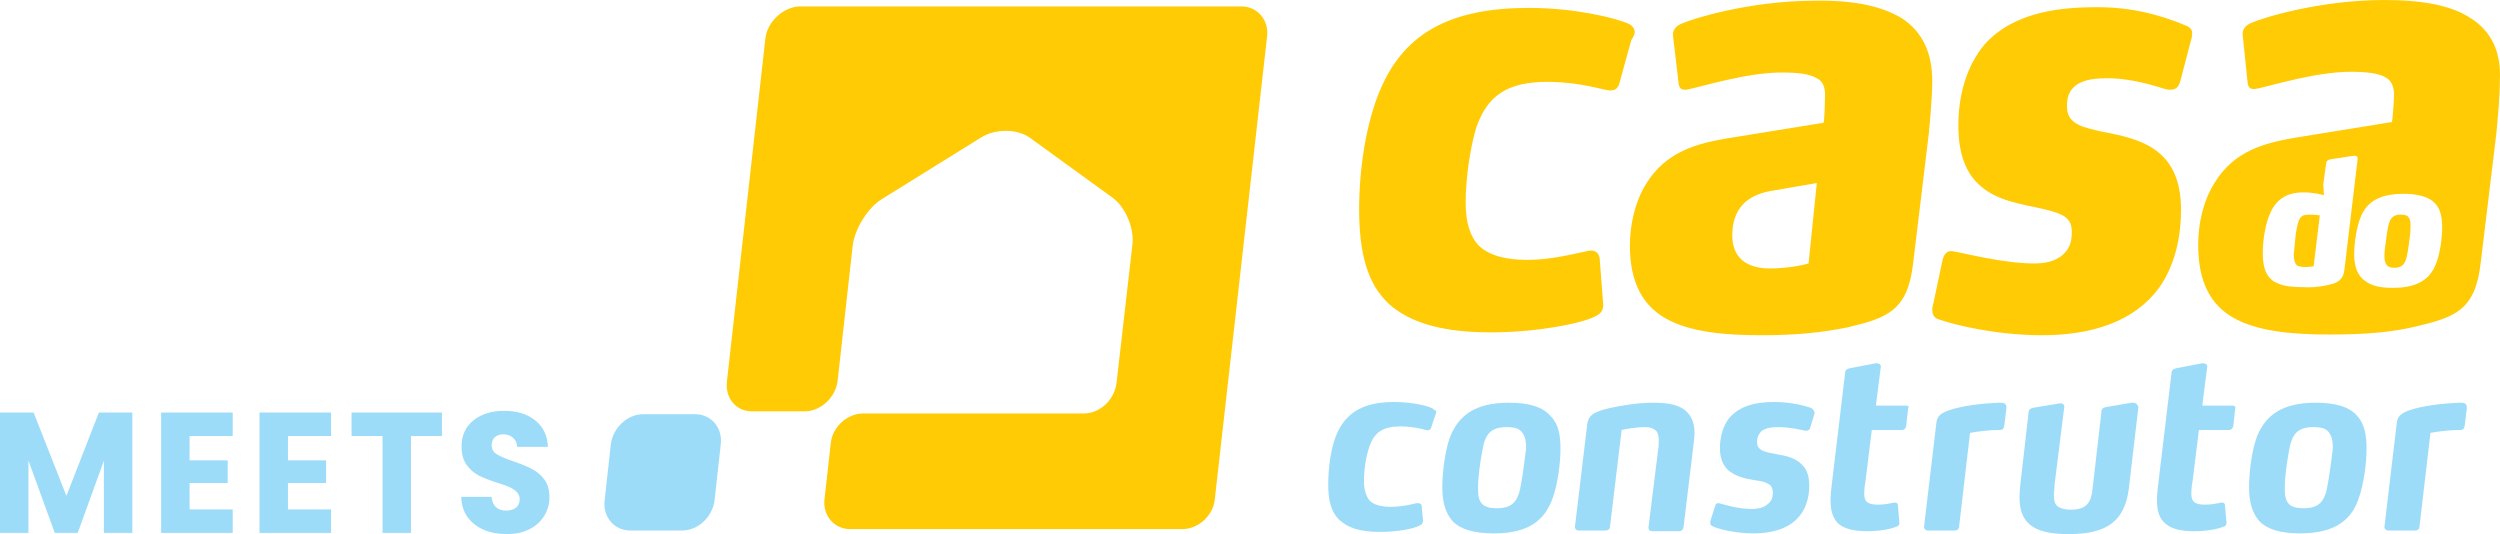
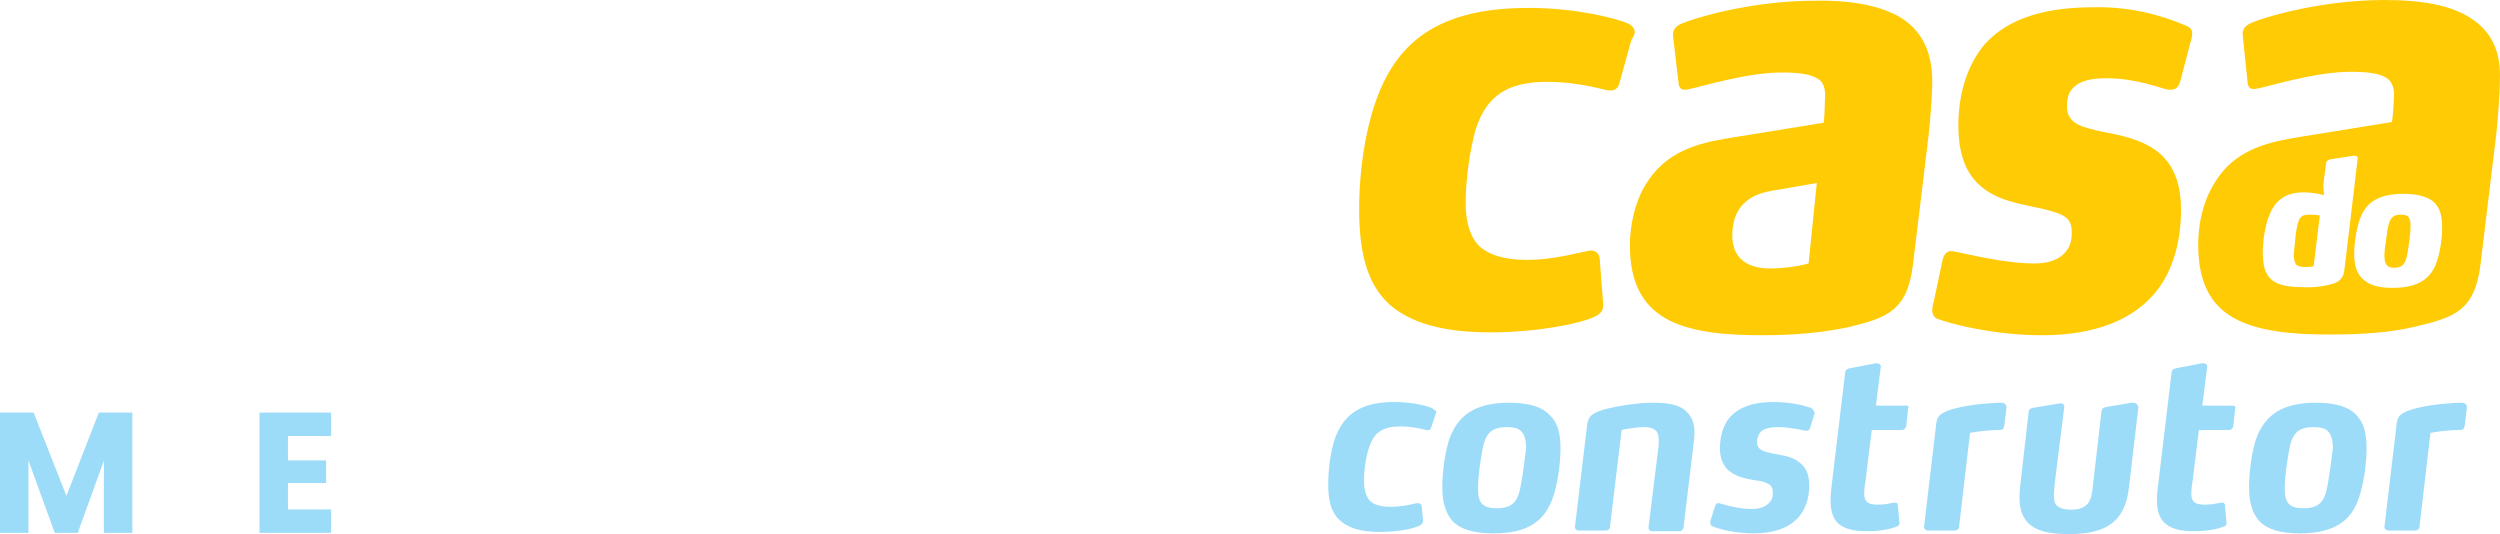
<svg xmlns="http://www.w3.org/2000/svg" viewBox="0 0 220 47" fill="none">
-   <path fill-rule="evenodd" clip-rule="evenodd" d="M109.265 0.568H70.321C68.93 0.632 67.539 1.895 67.358 3.348L63.972 33.544C63.79 34.997 64.758 36.198 66.148 36.198H70.805C72.196 36.198 73.526 34.997 73.707 33.544L75.038 21.605C75.219 20.152 76.368 18.257 77.638 17.499L86.286 12.129C87.555 11.308 89.49 11.308 90.639 12.129L97.957 17.436C99.045 18.257 99.831 20.089 99.65 21.542L98.259 33.671C98.078 35.187 96.808 36.387 95.356 36.387H75.945C74.554 36.387 73.224 37.587 73.103 39.04L72.558 43.905C72.377 45.358 73.405 46.558 74.796 46.558H104.064C105.455 46.558 106.785 45.358 106.906 43.905L111.502 3.222C111.684 1.769 110.656 0.568 109.265 0.568Z" fill="#FFCB05" />
  <path fill-rule="evenodd" clip-rule="evenodd" d="M143.854 2.843C143.854 2.527 143.673 2.274 143.31 2.085C142.161 1.579 138.593 0.695 134.542 0.695C127.769 0.695 124.02 2.843 121.903 6.949C120.271 10.107 119.605 14.719 119.605 18.383C119.605 22.173 120.271 24.953 122.266 26.785C124.141 28.427 126.983 29.249 131.155 29.249C135.207 29.249 139.077 28.491 140.347 27.859C140.891 27.606 141.133 27.29 141.073 26.659L140.77 22.742C140.71 22.236 140.347 22.047 140.045 22.047C139.924 22.047 139.863 22.047 139.621 22.11C137.565 22.552 136.175 22.868 134.36 22.868C132.365 22.868 130.974 22.426 130.127 21.605C129.341 20.784 128.978 19.52 128.978 17.814C128.978 15.856 129.341 13.14 129.886 11.308C130.853 8.402 132.667 7.202 136.175 7.202C138.352 7.202 140.166 7.644 141.254 7.896C141.496 7.96 141.617 7.96 141.738 7.96C142.04 7.96 142.403 7.833 142.524 7.265L143.552 3.538C143.794 3.159 143.854 2.969 143.854 2.843ZM214.425 23.058C213.941 24.448 212.913 25.332 210.554 25.332C209.466 25.332 208.68 25.142 208.196 24.763C207.41 24.258 207.168 23.374 207.168 22.363C207.168 21.289 207.41 19.773 207.833 18.888C208.378 17.751 209.406 17.056 211.522 17.056C212.731 17.056 213.578 17.309 214.062 17.688C214.727 18.194 214.908 19.015 214.908 20.026C214.908 20.973 214.727 22.236 214.425 23.058ZM205.354 24.953C206.261 24.637 206.261 24.005 206.321 23.626L207.47 14.024C207.531 13.708 207.289 13.708 207.108 13.708L205.052 14.024C204.81 14.087 204.689 14.214 204.689 14.466L204.447 16.235L204.507 17.183C204.326 17.12 203.6 16.93 202.693 16.93C201 16.93 200.153 17.751 199.67 19.015C199.307 19.962 199.125 21.226 199.125 22.3C199.125 23.563 199.428 24.321 200.093 24.763C200.698 25.142 201.544 25.269 202.693 25.269C203.479 25.332 204.507 25.206 205.354 24.953ZM217.388 1.579C215.755 0.505 213.276 0 209.829 0C204.145 0 199.065 1.579 198.097 2.022C197.674 2.211 197.251 2.527 197.372 3.222L197.795 7.328C197.855 7.707 198.037 7.833 198.339 7.833C198.4 7.833 198.46 7.833 198.763 7.77C199.972 7.517 203.842 6.317 206.866 6.317C208.257 6.317 209.345 6.444 209.95 6.823C210.434 7.075 210.675 7.644 210.675 8.276C210.675 8.844 210.554 10.487 210.494 10.739L201.907 12.129C199.428 12.571 196.586 13.203 194.832 16.172C193.864 17.751 193.441 19.71 193.441 21.542C193.441 24.827 194.53 26.785 196.465 27.922C198.642 29.186 201.786 29.438 204.991 29.438C208.075 29.438 210.434 29.249 212.55 28.743C215.997 27.922 217.811 27.354 218.295 23.184L219.686 11.687C219.807 10.423 219.988 8.402 219.988 7.075C220.109 4.675 219.323 2.78 217.388 1.579ZM202.028 20.594C202.27 18.952 202.512 18.888 203.358 18.888C203.661 18.888 204.084 18.952 204.144 18.952L203.6 23.437C203.54 23.437 203.177 23.5 202.875 23.5C202.512 23.5 202.209 23.437 202.088 23.31C201.968 23.184 201.847 22.868 201.847 22.426C201.907 21.794 201.968 21.163 202.028 20.594ZM211.28 18.888C210.373 18.888 210.192 19.394 210.01 20.847C209.95 21.415 209.829 21.921 209.829 22.489C209.829 23.184 210.01 23.563 210.675 23.563C211.582 23.563 211.764 23.058 211.945 21.731C212.006 21.163 212.127 20.594 212.127 20.026C212.127 19.646 212.127 19.394 212.006 19.204C211.885 18.952 211.643 18.888 211.28 18.888ZM192.413 2.274C191.325 1.832 188.543 0.632 184.612 0.632C181.528 0.632 177.295 0.948 174.634 3.917C173.002 5.875 172.336 8.465 172.336 11.055C172.336 13.645 173.062 15.288 174.211 16.298C175.723 17.688 177.839 17.941 179.774 18.383C181.589 18.825 182.314 19.141 182.314 20.405C182.314 21.163 182.193 21.794 181.589 22.363C180.863 23.058 179.835 23.184 178.988 23.184C176.267 23.184 172.699 22.236 171.853 22.11C171.49 22.047 171.127 22.173 170.946 22.868L170.16 26.595C170.099 26.785 170.039 27.038 170.039 27.29C170.039 27.796 170.341 28.048 170.643 28.111C171.671 28.491 175.421 29.501 179.714 29.501C184.068 29.501 187.817 28.301 189.994 25.332C191.385 23.374 191.929 20.91 191.929 18.446C191.929 13.456 188.845 12.382 185.822 11.75C184.794 11.56 183.947 11.371 183.221 11.118C182.435 10.802 181.891 10.36 181.891 9.349C181.891 8.591 182.072 7.96 182.677 7.517C183.403 6.949 184.612 6.886 185.398 6.886C187.878 6.886 189.994 7.707 190.538 7.833C190.78 7.896 190.841 7.896 190.962 7.896C191.385 7.896 191.687 7.77 191.869 7.138L192.776 3.664C192.897 3.285 192.897 3.159 192.897 3.095C192.957 2.716 192.836 2.464 192.413 2.274ZM159.154 23.184C158.791 23.311 157.279 23.626 155.767 23.626C154.014 23.626 152.441 22.931 152.441 20.72C152.441 18.383 153.711 17.183 155.828 16.804L159.879 16.109L159.154 23.184ZM167.317 1.579C169.192 2.78 170.039 4.675 170.039 7.138C170.039 8.465 169.857 10.486 169.736 11.75L168.345 23.247C167.862 27.354 166.047 27.985 162.601 28.806C160.424 29.249 158.126 29.501 155.042 29.501C151.837 29.501 148.692 29.249 146.515 27.985C144.58 26.848 143.431 24.89 143.431 21.605C143.431 19.836 143.854 17.814 144.822 16.235C146.576 13.329 149.357 12.634 151.897 12.192L160.484 10.802C160.545 10.55 160.605 8.907 160.605 8.339C160.605 7.707 160.424 7.138 159.879 6.886C159.275 6.507 158.186 6.38 156.795 6.38C153.772 6.38 149.902 7.581 148.692 7.833C148.45 7.896 148.329 7.896 148.269 7.896C147.966 7.896 147.785 7.77 147.725 7.391L147.241 3.285C147.12 2.59 147.543 2.274 147.966 2.085C148.934 1.642 154.014 0.063 159.698 0.063C163.205 -1.54238e-05 165.624 0.569 167.317 1.579Z" fill="#FFCB05" />
-   <path fill-rule="evenodd" clip-rule="evenodd" d="M53.208 44.031C53.026 45.484 54.054 46.684 55.445 46.684H60.041C61.432 46.684 62.702 45.484 62.883 44.031L63.427 39.103C63.609 37.651 62.581 36.45 61.19 36.45H56.594C55.203 36.45 53.933 37.651 53.752 39.103L53.208 44.031Z" fill="#9DDCF9" />
  <path fill-rule="evenodd" clip-rule="evenodd" d="M126.076 35.945C125.592 35.692 124.201 35.376 122.689 35.376C120.029 35.376 118.577 36.261 117.731 37.966C117.126 39.23 116.884 41.125 116.884 42.641C116.884 44.031 117.126 45.042 117.852 45.737C118.577 46.431 119.666 46.81 121.419 46.81C122.871 46.81 124.383 46.558 124.927 46.242C125.108 46.179 125.229 46.052 125.229 45.8L125.108 44.536C125.108 44.347 124.927 44.284 124.806 44.284C124.745 44.284 124.685 44.284 124.624 44.284C124.141 44.41 123.294 44.599 122.387 44.599C121.48 44.599 120.875 44.41 120.512 44.031C120.21 43.652 120.029 43.083 120.029 42.325C120.029 41.378 120.21 40.114 120.512 39.293C120.936 38.03 121.722 37.524 123.234 37.524C124.201 37.524 125.048 37.714 125.471 37.84C125.713 37.903 125.894 37.84 125.955 37.587L126.378 36.324C126.378 36.261 126.378 36.198 126.378 36.134C126.257 36.134 126.197 36.071 126.076 35.945ZM216.602 35.44H216.36C214.969 35.503 213.155 35.692 211.945 36.134C211.28 36.387 210.978 36.64 210.917 37.208L209.829 46.368C209.829 46.558 210.01 46.684 210.131 46.684H212.55C212.731 46.684 212.913 46.558 212.913 46.368L213.88 38.093C214.243 38.03 215.271 37.84 216.481 37.84C216.844 37.84 216.843 37.651 216.904 37.398L217.085 35.882C217.085 35.503 216.843 35.44 216.602 35.44ZM204.87 42.452C204.628 44.031 204.205 44.726 202.693 44.726C202.088 44.726 201.665 44.599 201.423 44.347C201.121 44.031 201.06 43.589 201.06 42.957C201.06 41.946 201.242 40.746 201.423 39.735C201.665 38.219 202.149 37.587 203.6 37.587C204.265 37.587 204.689 37.714 204.931 38.03C205.173 38.346 205.293 38.788 205.293 39.419C205.173 40.367 205.052 41.441 204.87 42.452ZM203.782 35.44C200.698 35.44 199.367 36.64 198.642 38.346C198.158 39.546 197.916 41.567 197.916 42.894C197.916 44.094 198.158 45.105 198.823 45.863C199.488 46.558 200.637 46.937 202.391 46.937C205.596 46.937 206.987 45.673 207.591 43.778C208.015 42.578 208.257 40.746 208.257 39.483C208.257 38.282 208.075 37.272 207.41 36.577C206.745 35.819 205.596 35.44 203.782 35.44ZM196.465 35.692H193.804L194.227 32.344C194.288 32.091 194.106 31.965 193.804 31.965L191.506 32.407C191.204 32.47 191.083 32.597 191.083 32.913L189.934 42.515C189.873 42.957 189.813 43.526 189.813 44.031C189.813 45.042 190.055 45.673 190.599 46.116C191.143 46.558 191.929 46.747 193.078 46.747C194.409 46.747 195.316 46.495 195.618 46.368C195.86 46.305 195.981 46.179 195.92 45.863L195.799 44.473C195.799 44.347 195.739 44.221 195.497 44.221C195.195 44.284 194.65 44.41 194.046 44.41C193.622 44.41 193.32 44.347 193.139 44.221C192.897 44.031 192.836 43.778 192.836 43.462C192.836 43.083 192.897 42.578 192.957 42.262L193.502 37.84H196.162C196.344 37.84 196.465 37.714 196.525 37.524L196.706 35.882C196.767 35.819 196.646 35.692 196.465 35.692ZM187.757 35.44C187.696 35.44 187.696 35.44 187.575 35.44L185.338 35.819C185.035 35.882 184.915 36.008 184.915 36.324L184.128 43.147C184.007 44.094 183.705 44.852 182.254 44.852C181.649 44.852 181.286 44.726 181.044 44.536C180.802 44.347 180.742 43.968 180.742 43.589C180.742 43.273 180.802 42.957 180.802 42.641L181.649 35.882C181.71 35.629 181.528 35.44 181.226 35.503L178.928 35.882C178.626 35.945 178.505 36.071 178.505 36.387L177.839 42.199C177.779 42.641 177.718 43.273 177.718 43.778C177.718 44.789 177.96 45.484 178.444 45.989C179.17 46.747 180.379 47 182.072 47C185.398 47 186.971 45.863 187.333 43.02L188.18 35.819C188.059 35.503 187.878 35.44 187.757 35.44ZM176.086 35.44H175.844C174.453 35.503 172.639 35.692 171.429 36.134C170.764 36.387 170.462 36.64 170.401 37.208L169.313 46.368C169.313 46.558 169.494 46.684 169.615 46.684H172.034C172.216 46.684 172.397 46.558 172.397 46.368L173.364 38.093C173.727 38.03 174.755 37.84 175.965 37.84C176.328 37.84 176.328 37.651 176.388 37.398L176.569 35.882C176.569 35.503 176.328 35.44 176.086 35.44ZM167.741 35.692H165.08L165.503 32.344C165.564 32.091 165.382 31.965 165.08 31.965L162.782 32.407C162.48 32.47 162.359 32.597 162.359 32.913L161.21 42.515C161.149 42.957 161.089 43.526 161.089 44.031C161.089 45.042 161.331 45.673 161.814 46.116C162.359 46.558 163.205 46.747 164.294 46.747C165.624 46.747 166.531 46.495 166.834 46.368C167.075 46.305 167.196 46.179 167.136 45.863L167.015 44.473C167.015 44.347 166.955 44.221 166.713 44.221C166.41 44.284 165.866 44.41 165.261 44.41C164.838 44.41 164.536 44.347 164.354 44.221C164.112 44.031 164.052 43.778 164.052 43.462C164.052 43.083 164.112 42.578 164.173 42.262L164.717 37.84H167.378C167.559 37.84 167.68 37.714 167.741 37.524L167.922 35.882C168.043 35.819 167.922 35.692 167.741 35.692ZM159.335 35.882C158.972 35.755 157.702 35.376 156.13 35.376C154.86 35.376 153.167 35.566 152.139 36.829C151.595 37.524 151.353 38.535 151.353 39.419C151.353 40.304 151.595 40.872 152.018 41.315C152.683 41.946 153.651 42.136 154.437 42.262C154.921 42.325 155.284 42.388 155.586 42.578C155.888 42.704 156.009 42.957 156.009 43.399C156.009 43.778 155.888 44.094 155.586 44.347C155.223 44.663 154.739 44.789 154.135 44.789C152.865 44.789 151.534 44.347 151.292 44.284C151.232 44.284 151.171 44.284 151.171 44.284C151.05 44.284 150.99 44.347 150.93 44.536L150.506 45.863C150.506 45.926 150.506 45.989 150.506 46.052C150.506 46.242 150.627 46.242 150.688 46.305C151.05 46.495 152.562 46.937 154.316 46.937C155.888 46.937 157.279 46.558 158.186 45.61C158.912 44.852 159.214 43.778 159.214 42.767C159.214 41.82 158.972 41.251 158.549 40.872C158.005 40.304 157.219 40.114 156.432 39.988C155.525 39.798 154.618 39.735 154.618 38.914C154.618 38.535 154.739 38.219 154.981 37.966C155.344 37.651 155.949 37.587 156.493 37.587C157.521 37.587 158.549 37.84 158.851 37.903C158.972 37.903 158.972 37.903 158.972 37.903C159.093 37.903 159.214 37.84 159.275 37.714L159.698 36.324C159.577 36.008 159.456 35.945 159.335 35.882ZM145.427 35.44C144.157 35.44 142.584 35.692 141.496 35.945C140.287 36.261 139.803 36.514 139.682 37.272L138.593 46.368C138.593 46.558 138.714 46.684 138.896 46.684H141.315C141.496 46.684 141.677 46.558 141.677 46.368L142.705 37.84C142.947 37.777 143.915 37.587 144.761 37.587C145.245 37.587 145.548 37.714 145.789 37.966C145.91 38.156 145.971 38.409 145.971 38.724C145.971 39.04 145.971 39.23 145.91 39.609L145.064 46.431C145.064 46.621 145.185 46.747 145.366 46.747H147.785C147.966 46.747 148.087 46.621 148.148 46.431L148.994 39.419C149.055 38.851 149.115 38.535 149.115 38.03C149.115 37.272 148.874 36.703 148.511 36.324C147.906 35.629 146.878 35.44 145.427 35.44ZM133.877 42.452C133.635 44.031 133.211 44.726 131.7 44.726C131.095 44.726 130.672 44.599 130.43 44.347C130.127 44.031 130.067 43.589 130.067 42.957C130.067 41.946 130.248 40.746 130.43 39.735C130.672 38.219 131.155 37.587 132.607 37.587C133.272 37.587 133.695 37.714 133.937 38.03C134.179 38.346 134.3 38.788 134.3 39.419C134.179 40.367 134.058 41.441 133.877 42.452ZM132.788 35.44C129.704 35.44 128.374 36.64 127.648 38.346C127.164 39.546 126.922 41.567 126.922 42.894C126.922 44.094 127.164 45.105 127.829 45.863C128.495 46.558 129.644 46.937 131.458 46.937C134.663 46.937 135.993 45.673 136.658 43.778C137.082 42.578 137.323 40.746 137.323 39.483C137.323 38.282 137.142 37.272 136.416 36.577C135.751 35.819 134.602 35.44 132.788 35.44Z" fill="#9DDCF9" />
  <path d="M11.646 36.305V46.894H9.141V40.544L6.841 46.894H4.819L2.505 40.529V46.894H0V36.305H2.959L5.845 43.636L8.701 36.305H11.646Z" fill="#9DDCF9" />
-   <path d="M16.684 38.371V40.513H20.038V42.505H16.684V44.828H20.478V46.894H14.179V36.305H20.478V38.371H16.684Z" fill="#9DDCF9" />
-   <path d="M25.341 38.371V40.513H28.696V42.505H25.341V44.828H29.135V46.894H22.837V36.305H29.135V38.371H25.341Z" fill="#9DDCF9" />
-   <path d="M38.891 36.305V38.371H36.167V46.894H33.662V38.371H30.937V36.305H38.891Z" fill="#9DDCF9" />
-   <path d="M44.602 47C43.85 47 43.176 46.874 42.58 46.623C41.984 46.371 41.506 45.999 41.145 45.507C40.793 45.014 40.608 44.42 40.588 43.727H43.254C43.293 44.119 43.425 44.42 43.65 44.632C43.874 44.833 44.167 44.933 44.528 44.933C44.9 44.933 45.193 44.848 45.407 44.677C45.622 44.496 45.73 44.249 45.73 43.938C45.73 43.676 45.642 43.46 45.466 43.289C45.3 43.118 45.09 42.977 44.836 42.867C44.592 42.756 44.24 42.63 43.781 42.49C43.117 42.278 42.575 42.067 42.155 41.856C41.736 41.645 41.374 41.333 41.071 40.921C40.769 40.508 40.617 39.97 40.617 39.307C40.617 38.321 40.964 37.552 41.657 36.999C42.351 36.435 43.254 36.154 44.367 36.154C45.5 36.154 46.413 36.435 47.106 36.999C47.8 37.552 48.171 38.326 48.22 39.322H45.51C45.49 38.98 45.368 38.713 45.144 38.522C44.919 38.321 44.631 38.221 44.279 38.221C43.977 38.221 43.733 38.306 43.547 38.477C43.361 38.638 43.269 38.874 43.269 39.186C43.269 39.528 43.425 39.794 43.737 39.985C44.05 40.176 44.538 40.383 45.202 40.604C45.866 40.835 46.403 41.056 46.814 41.268C47.233 41.479 47.595 41.786 47.898 42.188C48.2 42.59 48.352 43.108 48.352 43.742C48.352 44.345 48.2 44.893 47.898 45.386C47.605 45.879 47.175 46.271 46.608 46.562C46.042 46.854 45.373 47 44.602 47Z" fill="#9DDCF9" />
+   <path d="M25.341 38.371V40.513H28.696V42.505H25.341V44.828H29.135V46.894H22.837V36.305H29.135V38.371H25.341" fill="#9DDCF9" />
</svg>